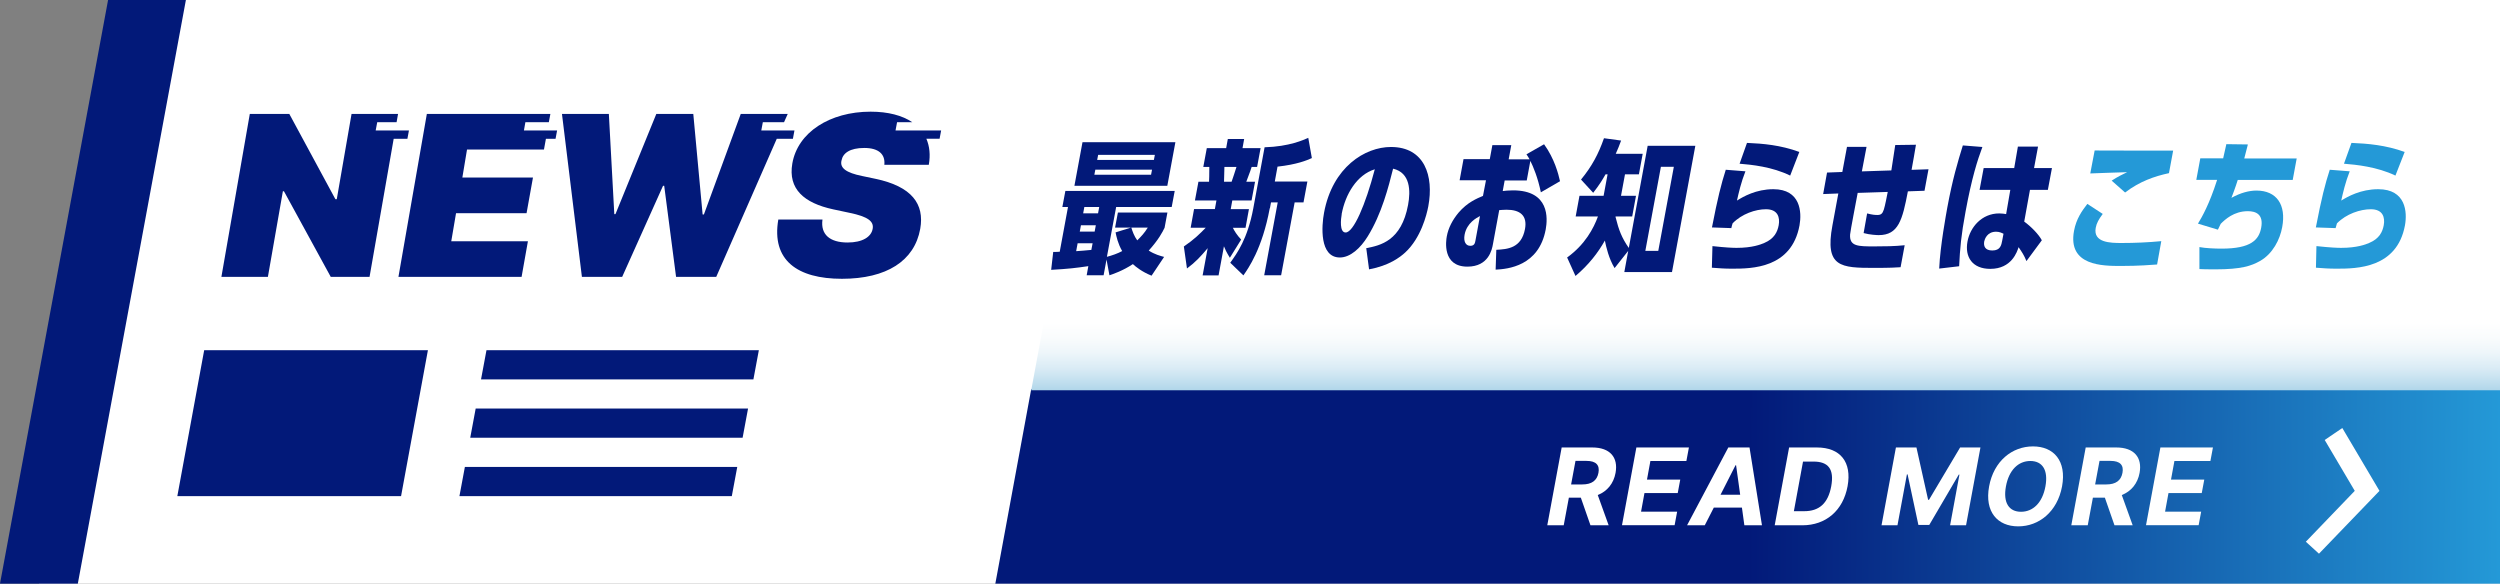
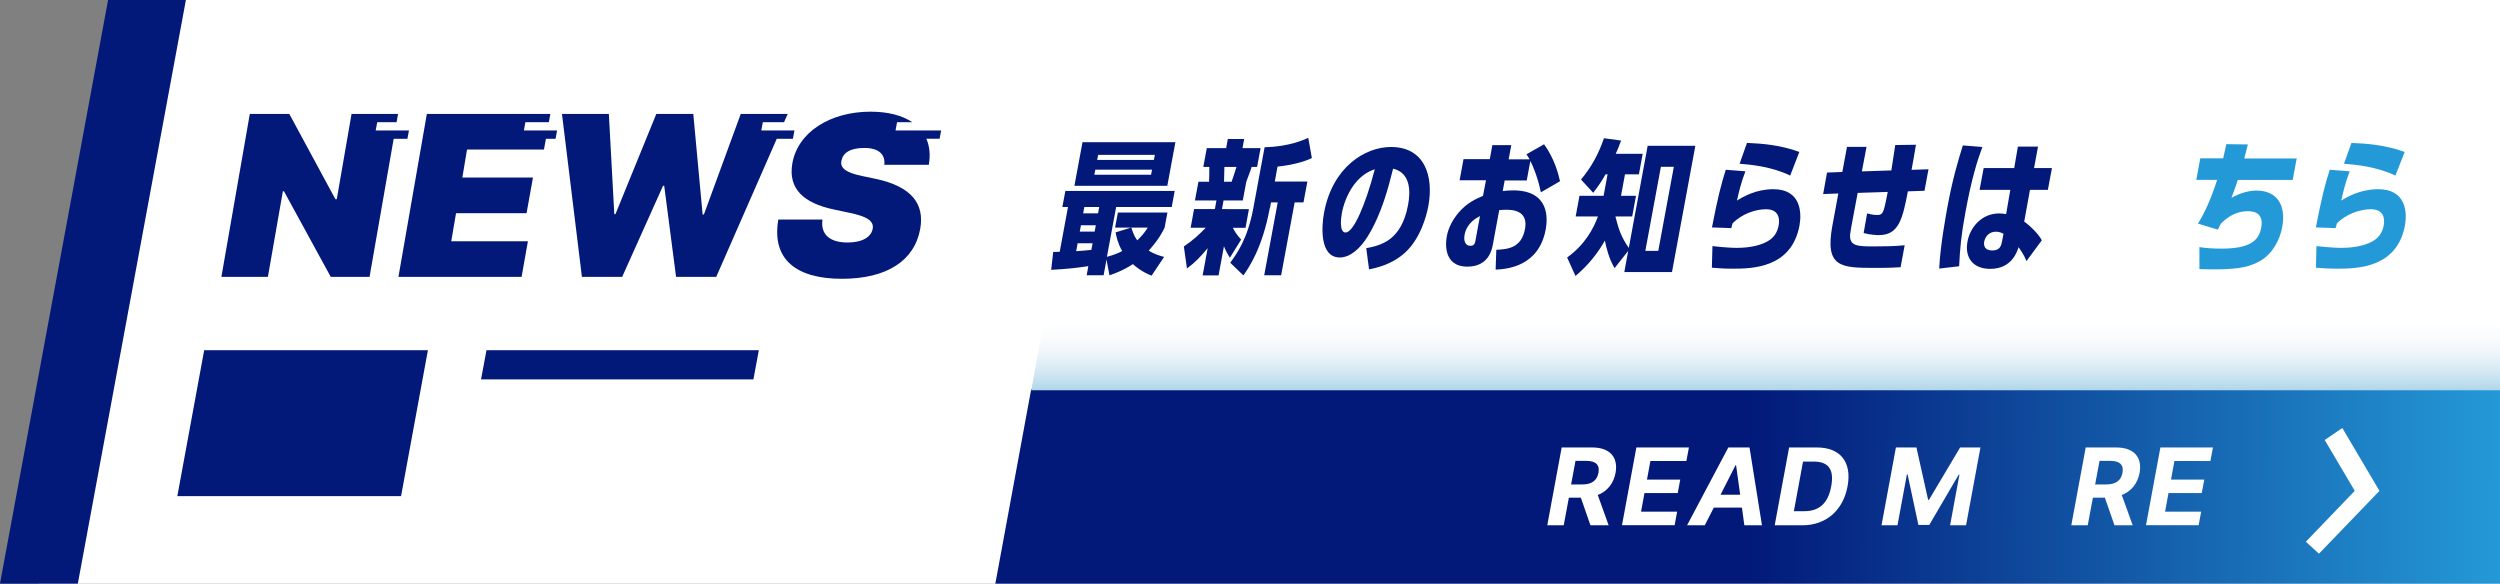
<svg xmlns="http://www.w3.org/2000/svg" id="NEWS_ボタン" data-name="NEWS ボタン" viewBox="0 0 257 60">
  <rect x="0" y="0" width="257" height="60" fill="#808080" stroke="none" />
  <defs>
    <style>
      .cls-1 {
        fill: #2499d7;
      }

      .cls-1, .cls-2, .cls-3, .cls-4, .cls-5, .cls-6 {
        stroke-width: 0px;
      }

      .cls-2 {
        fill: #021979;
      }

      .cls-3 {
        fill: #021979;
      }

      .cls-4 {
        fill: #fff;
      }

      .cls-5 {
        fill: url(#_名称未設定グラデーション_198);
      }

      .cls-6 {
        fill: url(#_名称未設定グラデーション_118);
      }
    </style>
    <linearGradient id="_名称未設定グラデーション_198" data-name="名称未設定グラデーション 198" x1="102.37" y1="49.62" x2="257.05" y2="50.38" gradientUnits="userSpaceOnUse">
      <stop offset=".5" stop-color="#021979" />
      <stop offset="1" stop-color="#2499d7" />
    </linearGradient>
    <linearGradient id="_名称未設定グラデーション_118" data-name="名称未設定グラデーション 118" x1="181.5" y1="40.12" x2="181.5" y2="30.12" gradientUnits="userSpaceOnUse">
      <stop offset="0" stop-color="#b0d6ea" />
      <stop offset=".06" stop-color="#bcdced" />
      <stop offset=".22" stop-color="#d9ebf5" />
      <stop offset=".39" stop-color="#eef6fa" />
      <stop offset=".55" stop-color="#fafcfd" />
      <stop offset=".7" stop-color="#fff" />
    </linearGradient>
  </defs>
  <polygon class="cls-4" points="257 0 257 60 4 60 15.11 0 257 0" />
  <polygon class="cls-5" points="106.01 40 102.32 60 257 60 257 40 106.01 40" />
  <polygon class="cls-4" points="238.39 56.92 237.04 55.69 242.07 50.46 238.98 45.23 240.79 44 244.61 50.46 238.39 56.92" />
  <path class="cls-4" d="M160.53,46h3.16c1.82,0,2.68,1.02,2.39,2.61-.2,1.09-.85,1.89-1.83,2.28l1.12,3.11h-1.87l-.99-2.84h-1.23l-.53,2.84h-1.69l1.48-8h0ZM162.66,49.8c.97,0,1.51-.4,1.66-1.19s-.24-1.23-1.22-1.23h-1.14l-.45,2.42h1.15Z" />
  <path class="cls-4" d="M168.23,46h5.39l-.26,1.39h-3.7l-.35,1.91h3.42l-.26,1.39h-3.42l-.35,1.91h3.71l-.26,1.39h-5.41l1.48-8h0Z" />
  <path class="cls-4" d="M173.43,54l4.24-8h2.18l1.28,8h-1.81l-.25-1.82h-2.89l-.93,1.82h-1.82ZM178.89,50.86l-.42-3.03h-.06l-1.54,3.03h2.03-.01Z" />
  <path class="cls-4" d="M182.44,54l1.48-8h2.86c2.41,0,3.61,1.5,3.15,3.99-.46,2.49-2.22,4.01-4.65,4.01h-2.84ZM185.48,52.55c1.5,0,2.44-.77,2.77-2.56.33-1.79-.32-2.54-1.82-2.54h-1.08l-.94,5.1h1.07,0Z" />
  <path class="cls-4" d="M197.01,46l1.2,5.38h.09l3.2-5.38h2.09l-1.48,8h-1.64l.96-5.21h-.07l-3.03,5.17h-1.12l-1.11-5.19h-.07l-.97,5.23h-1.64l1.48-8h2.1Z" />
-   <path class="cls-4" d="M207.47,54.11c-2.13,0-3.47-1.5-2.99-4.11s2.37-4.11,4.51-4.11,3.47,1.49,2.99,4.11c-.49,2.62-2.38,4.11-4.51,4.11ZM208.72,47.39c-1.23,0-2.2.92-2.51,2.61s.32,2.61,1.55,2.61,2.2-.92,2.51-2.61-.32-2.61-1.55-2.61Z" />
  <path class="cls-4" d="M214.4,46h3.16c1.82,0,2.68,1.02,2.39,2.61-.2,1.09-.85,1.89-1.83,2.28l1.12,3.11h-1.87l-.99-2.84h-1.23l-.53,2.84h-1.69l1.48-8h0ZM216.53,49.8c.97,0,1.51-.4,1.66-1.19s-.24-1.23-1.22-1.23h-1.14l-.45,2.42h1.15Z" />
  <path class="cls-4" d="M222.1,46h5.39l-.26,1.39h-3.7l-.35,1.91h3.42l-.26,1.39h-3.42l-.35,1.91h3.71l-.26,1.39h-5.41l1.48-8h0Z" />
  <g>
    <path class="cls-2" d="M116.25,23.4h-1.62l.29-1.55h5.09l-.29,1.56c-.21.44-.61,1.22-1.63,2.35.62.4,1.21.55,1.58.65l-1.29,1.93c-.99-.4-1.62-.91-1.92-1.19-1.04.69-2.05,1.03-2.41,1.15l-.3-1.62-.3,1.62h-1.74l.17-.94c-1.3.19-2.03.28-3.82.38l.21-1.84c.1,0,.43,0,.67-.02l.85-4.6h-.58l.31-1.65h11.24l-.31,1.65h-5.71l-.95,5.12c.51-.13,1.11-.34,1.57-.59-.46-.8-.59-1.5-.68-1.92l1.57-.49ZM120.83,14.62l-.83,4.48h-9.55l.83-4.48h9.55ZM110.78,25.01l-.15.81c.64-.04.81-.06,1.56-.13l.13-.68h-1.53ZM111.12,23.16l-.12.65h1.53l.12-.65h-1.53ZM111.47,21.28l-.12.65h1.53l.12-.65h-1.53ZM112.6,17.44l-.1.52h5.83l.1-.52h-5.83ZM118.62,16.44l.1-.52h-5.83l-.1.52h5.83ZM116.3,23.4c.12.38.29.88.61,1.31.4-.4.73-.74,1.08-1.31h-1.7Z" />
-     <path class="cls-2" d="M126.53,21.5h1.86l-.35,1.92h-1.3c.15.31.41.74.85,1.21l-1.16,1.87c-.36-.59-.5-.9-.61-1.18l-.55,2.99h-1.64l.52-2.8c-.7.84-1.26,1.45-2.13,2.09l-.32-2.26c1.08-.74,1.64-1.3,2.25-1.93h-1.55l.35-1.92h2.14l.16-.88h-2.21l.36-1.93h1.09c.01-.22.03-.65.03-1.52h-.62l.36-1.93h1.99l.17-.94h1.68l-.17.94h1.86l-.36,1.93h-.56c-.07.24-.14.43-.55,1.52h.9l-.36,1.93h-1.98l-.16.88ZM126.61,18.68c.09-.25.43-1.27.5-1.52h-1.24c-.03,1.02-.03,1.12-.04,1.52h.78ZM130.53,21.41c-.77,4.16-2.21,6.19-2.71,6.9l-1.35-1.3c.71-.99,1.78-2.45,2.37-5.6l1.16-6.27c2.54-.07,4.04-.77,4.49-.97l.37,2.08c-.53.24-1.54.66-3.53.88l-.28,1.53h3.35l-.4,2.15h-.91l-1.39,7.49h-1.74l1.39-7.49h-.69l-.11.59Z" />
+     <path class="cls-2" d="M126.53,21.5h1.86l-.35,1.92h-1.3c.15.31.41.74.85,1.21l-1.16,1.87c-.36-.59-.5-.9-.61-1.18l-.55,2.99h-1.64l.52-2.8c-.7.84-1.26,1.45-2.13,2.09l-.32-2.26c1.08-.74,1.64-1.3,2.25-1.93h-1.55l.35-1.92h2.14l.16-.88h-2.21l.36-1.93h1.09c.01-.22.03-.65.03-1.52h-.62l.36-1.93h1.99l.17-.94h1.68l-.17.94h1.86l-.36,1.93h-.56c-.07.24-.14.43-.55,1.52l-.36,1.93h-1.98l-.16.88ZM126.61,18.68c.09-.25.43-1.27.5-1.52h-1.24c-.03,1.02-.03,1.12-.04,1.52h.78ZM130.53,21.41c-.77,4.16-2.21,6.19-2.71,6.9l-1.35-1.3c.71-.99,1.78-2.45,2.37-5.6l1.16-6.27c2.54-.07,4.04-.77,4.49-.97l.37,2.08c-.53.24-1.54.66-3.53.88l-.28,1.53h3.35l-.4,2.15h-.91l-1.39,7.49h-1.74l1.39-7.49h-.69l-.11.59Z" />
    <path class="cls-2" d="M140.46,25.51c1.45-.28,3.61-.75,4.29-4.45.27-1.44.24-3.3-1.54-3.72-.46,1.83-1.17,4.66-2.62,6.98-.72,1.17-1.77,2.15-2.85,2.15-2.12,0-1.88-3.26-1.63-4.59.87-4.72,4.23-6.77,6.88-6.77,3.47,0,4.42,2.99,3.84,6.09-.17.91-.77,3.27-2.37,4.75-.54.5-1.67,1.36-3.72,1.74l-.29-2.18ZM137.93,22.01c-.09.49-.25,1.89.4,1.89.81,0,2.04-2.83,3-6.5-1.86.58-3.03,2.58-3.41,4.62Z" />
    <path class="cls-2" d="M153.41,14.92h1.95l-.27,1.46h2.15c-.11-.19-.18-.32-.32-.52l1.81-1.03c1.07,1.48,1.47,3.04,1.64,3.8l-1.97,1.14c-.3-1.48-.78-2.64-1.08-3.23l-.37,2.01h-2.27l-.2,1.09c.26-.03.59-.07,1.06-.07,3.78,0,3.56,2.91,3.36,4.01-.7,3.78-3.9,4.08-5.15,4.14l.07-2.04c1.13-.06,2.58-.15,2.95-2.14.26-1.4-.53-1.98-1.89-1.98-.32,0-.57.03-.76.04l-.65,3.52c-.09.5-.42,2.29-2.62,2.29-2.61,0-2.2-2.68-2.12-3.11.16-.88.6-1.71,1.22-2.45.9-1.05,1.88-1.45,2.5-1.71l.31-1.61h-2.71l.4-2.17h2.7l.27-1.46ZM152.14,22.21c-.33.18-1.35.69-1.58,1.92-.13.72.13,1.14.59,1.14.43,0,.48-.29.53-.56l.46-2.49Z" />
    <path class="cls-2" d="M166.66,20.13h1.52l-.39,2.12h-1.71v.07c.34,1.36.63,2.11,1.36,3.17l1.94-10.5h4.9l-2.4,12.98h-4.9l.4-2.18-1.4,1.77c-.59-.97-.86-2.14-1-2.83-.68,1.21-1.64,2.48-3.02,3.64l-.86-1.9c1.85-1.33,2.73-3.01,3.17-4.22h-2.29l.39-2.12h2.48l.41-2.21h-.21c-.33.58-.61,1.05-1.27,1.9l-1.25-1.36c1.12-1.37,1.78-2.6,2.36-4.25l1.76.24c-.2.55-.32.84-.55,1.36h2.77l-.39,2.11h-1.43l-.41,2.21ZM172.07,17.15h-1.33l-1.6,8.64h1.33l1.6-8.64Z" />
    <path class="cls-2" d="M176.04,25.3c1.37.15,2.09.18,2.48.18,1.62,0,2.49-.35,2.84-.5,1.04-.44,1.36-1.14,1.49-1.83.14-.78-.07-1.64-1.31-1.64-1.06,0-2.48.47-3.43,1.45-.07.21-.08.29-.13.49l-1.99-.07c.59-3.04.94-4.42,1.42-5.93l2.02.16c-.44,1.11-.7,2.24-.87,3.01.65-.41,1.97-1.17,3.74-1.17,2.8,0,2.94,2.35,2.69,3.72-.82,4.42-4.91,4.45-6.92,4.45-.84,0-1.28-.04-2.09-.1l.06-2.21ZM184.03,18.05c-1.85-.91-3.98-1.12-5.2-1.22l.76-2.14c1.65.07,3.44.22,5.38.93l-.94,2.43Z" />
    <path class="cls-2" d="M194.43,17.52c.14-.86.28-1.77.4-2.61l2.13-.03c-.15.89-.3,1.78-.45,2.58l1.74-.06-.41,2.21-1.71.06c-.56,2.95-.97,4.5-3,4.5-.16,0-.91-.03-1.55-.21l.36-2.02c.58.15.84.16,1.06.16.35,0,.52-.12.66-.56.13-.4.31-1.37.4-1.81l-3.09.1c-.11.62-.76,3.94-.78,4.28-.08,1.22.82,1.22,2.5,1.22,1.03,0,2.07-.01,3.11-.12l-.42,2.26c-.45.03-1.05.07-2.67.07-3.47,0-5.14-.06-4.34-4.35l.61-3.3-1.56.06.4-2.21,1.57-.06.48-2.58h2.01c-.07.4-.45,2.37-.48,2.52l3.04-.1Z" />
    <path class="cls-2" d="M199.35,27.6c.1-2.32.72-5.62.83-6.25.54-2.92,1.08-4.72,1.6-6.4l2.01.16c-.5,1.34-1.09,3.16-1.73,6.64-.46,2.46-.57,3.78-.66,5.62l-2.05.24ZM207.46,15.07h2.05l-.41,2.21h1.84l-.42,2.24h-1.84l-.59,3.26c.72.52,1.5,1.33,1.81,1.92l-1.58,2.14c-.24-.59-.47-.94-.81-1.43-.15.47-.71,2.23-2.91,2.23-1.84,0-2.64-1.22-2.34-2.82.27-1.46,1.46-2.88,3.26-2.88.28,0,.54.04.71.07l.43-2.49h-3.16l.42-2.24h3.14l.38-2.21ZM205.96,24.03c-.15-.07-.4-.21-.76-.21-.93,0-1.17.77-1.22.99-.09.5.09.94.83.94.83,0,.93-.55,1.02-1.03l.13-.69Z" />
-     <path class="cls-1" d="M221.74,27.19c-.57.04-1.83.15-3.7.15s-5.5,0-4.83-3.61c.23-1.24.82-2.06,1.37-2.77l1.58,1.03c-.41.56-.63.94-.72,1.43-.28,1.53,1.51,1.56,2.66,1.56,1.33,0,2.73-.06,4.08-.19l-.43,2.4ZM222.97,17.8c-1.49.32-3.02.85-4.51,1.99l-1.38-1.22c.57-.38,1.21-.69,1.59-.87-.6.03-3.25.09-3.79.13l.45-2.36c.66.01,1.93.01,3.73.01h4.34l-.43,2.32Z" />
    <path class="cls-1" d="M231.08,14.86c-.19.77-.23.93-.37,1.43h5.39l-.41,2.21h-5.65c-.03.1-.25.81-.65,1.84.95-.53,1.84-.75,2.57-.75,2.08,0,3.08,1.46,2.65,3.76-.23,1.27-.97,2.74-2.28,3.48-.89.5-1.9.86-4.6.86-.77,0-1.34-.01-1.63-.03v-2.26c.62.12,1.61.16,2.28.16,3.02,0,3.84-.9,4.07-2.15.26-1.39-.56-1.7-1.37-1.7-1.45,0-2.36.87-2.79,1.3-.07.15-.09.19-.29.6l-2.05-.62c.42-.69,1.17-1.99,1.97-4.5h-2.14l.41-2.21h2.35c.15-.68.17-.75.33-1.46l2.22.03Z" />
    <path class="cls-1" d="M238.14,25.3c1.4.15,2.13.18,2.52.18,1.65,0,2.53-.35,2.88-.5,1.06-.44,1.38-1.14,1.51-1.83.14-.78-.07-1.64-1.33-1.64-1.08,0-2.52.47-3.48,1.45-.07.21-.08.29-.14.49l-2.03-.07c.59-3.04.94-4.42,1.43-5.93l2.05.16c-.44,1.11-.7,2.24-.87,3.01.66-.41,2-1.17,3.8-1.17,2.85,0,3,2.35,2.75,3.72-.82,4.42-4.98,4.45-7.02,4.45-.85,0-1.3-.04-2.13-.1l.05-2.21ZM246.25,18.05c-1.89-.91-4.05-1.12-5.29-1.22l.77-2.14c1.68.07,3.5.22,5.47.93l-.95,2.43Z" />
  </g>
  <polygon class="cls-3" points="19.11 0 8 60 0 60 11.11 0 19.11 0" />
  <g>
    <path class="cls-3" d="M96.76,13.41h-4.7l.16-.85h1.56c-1.03-.69-2.48-1.08-4.28-1.08-4.2,0-7.5,2.13-8.05,5.33-.45,2.62,1.2,4.06,4.2,4.71l1.69.36c1.89.39,2.51.88,2.37,1.64-.14.82-1.03,1.41-2.58,1.41-1.82,0-2.79-.82-2.58-2.36h-4.54c-.72,4.19,1.96,6.09,6.54,6.09s7.46-1.83,8.05-5.14c.45-2.55-.86-4.35-4.61-5.14l-1.38-.29c-1.62-.33-2.3-.82-2.1-1.6.14-.75.86-1.28,2.34-1.28s2.17.65,2.06,1.73h4.57c.18-1.01.08-1.91-.25-2.68h1.36l.16-.85Z" />
    <polygon class="cls-3" points="78.26 13.41 78.42 12.56 80.6 12.56 80.98 11.71 76.15 11.71 72.36 22.05 72.23 22.05 71.27 11.71 67.47 11.71 63.27 22.01 63.15 22.01 62.59 11.71 57.77 11.71 59.82 28.46 63.96 28.46 68.16 19.1 68.28 19.1 69.5 28.46 73.63 28.46 79.85 14.27 81.51 14.27 81.67 13.41 78.26 13.41" />
    <polygon class="cls-3" points="53.86 13.41 54.01 12.56 56.42 12.56 56.58 11.71 43.88 11.71 40.96 28.46 53.62 28.46 54.27 24.8 46.39 24.8 46.88 21.92 54.13 21.92 54.79 18.25 47.53 18.25 48.01 15.37 55.92 15.37 56.12 14.27 57.11 14.27 57.27 13.41 53.86 13.41" />
    <polygon class="cls-3" points="38.62 13.41 38.78 12.56 40.77 12.56 40.92 11.71 36.14 11.71 34.62 20.48 34.48 20.48 29.74 11.71 25.68 11.71 22.76 28.46 27.54 28.46 29.08 19.66 29.19 19.66 34 28.46 37.99 28.46 40.47 14.27 41.88 14.27 42.04 13.41 42.04 13.41 38.62 13.41" />
  </g>
  <g>
    <polygon class="cls-3" points="20.99 36 18.23 51 41.23 51 43.99 36 20.99 36" />
    <g>
-       <polygon class="cls-3" points="47.23 51 75.23 51 75.79 48 47.79 48 47.23 51" />
      <line class="cls-3" x1="48.34" y1="45" x2="48.9" y2="42" />
-       <polygon class="cls-3" points="48.34 45 76.34 45 76.9 42 48.9 42 48.34 45" />
      <polygon class="cls-3" points="78.01 36 50.01 36 49.45 39 77.45 39 78.01 36" />
      <line class="cls-3" x1="49.45" y1="39" x2="50.01" y2="36" />
    </g>
  </g>
  <polygon class="cls-6" points="107.86 30.12 106.01 40.12 257 40.12 257 30.12 107.86 30.12" />
</svg>